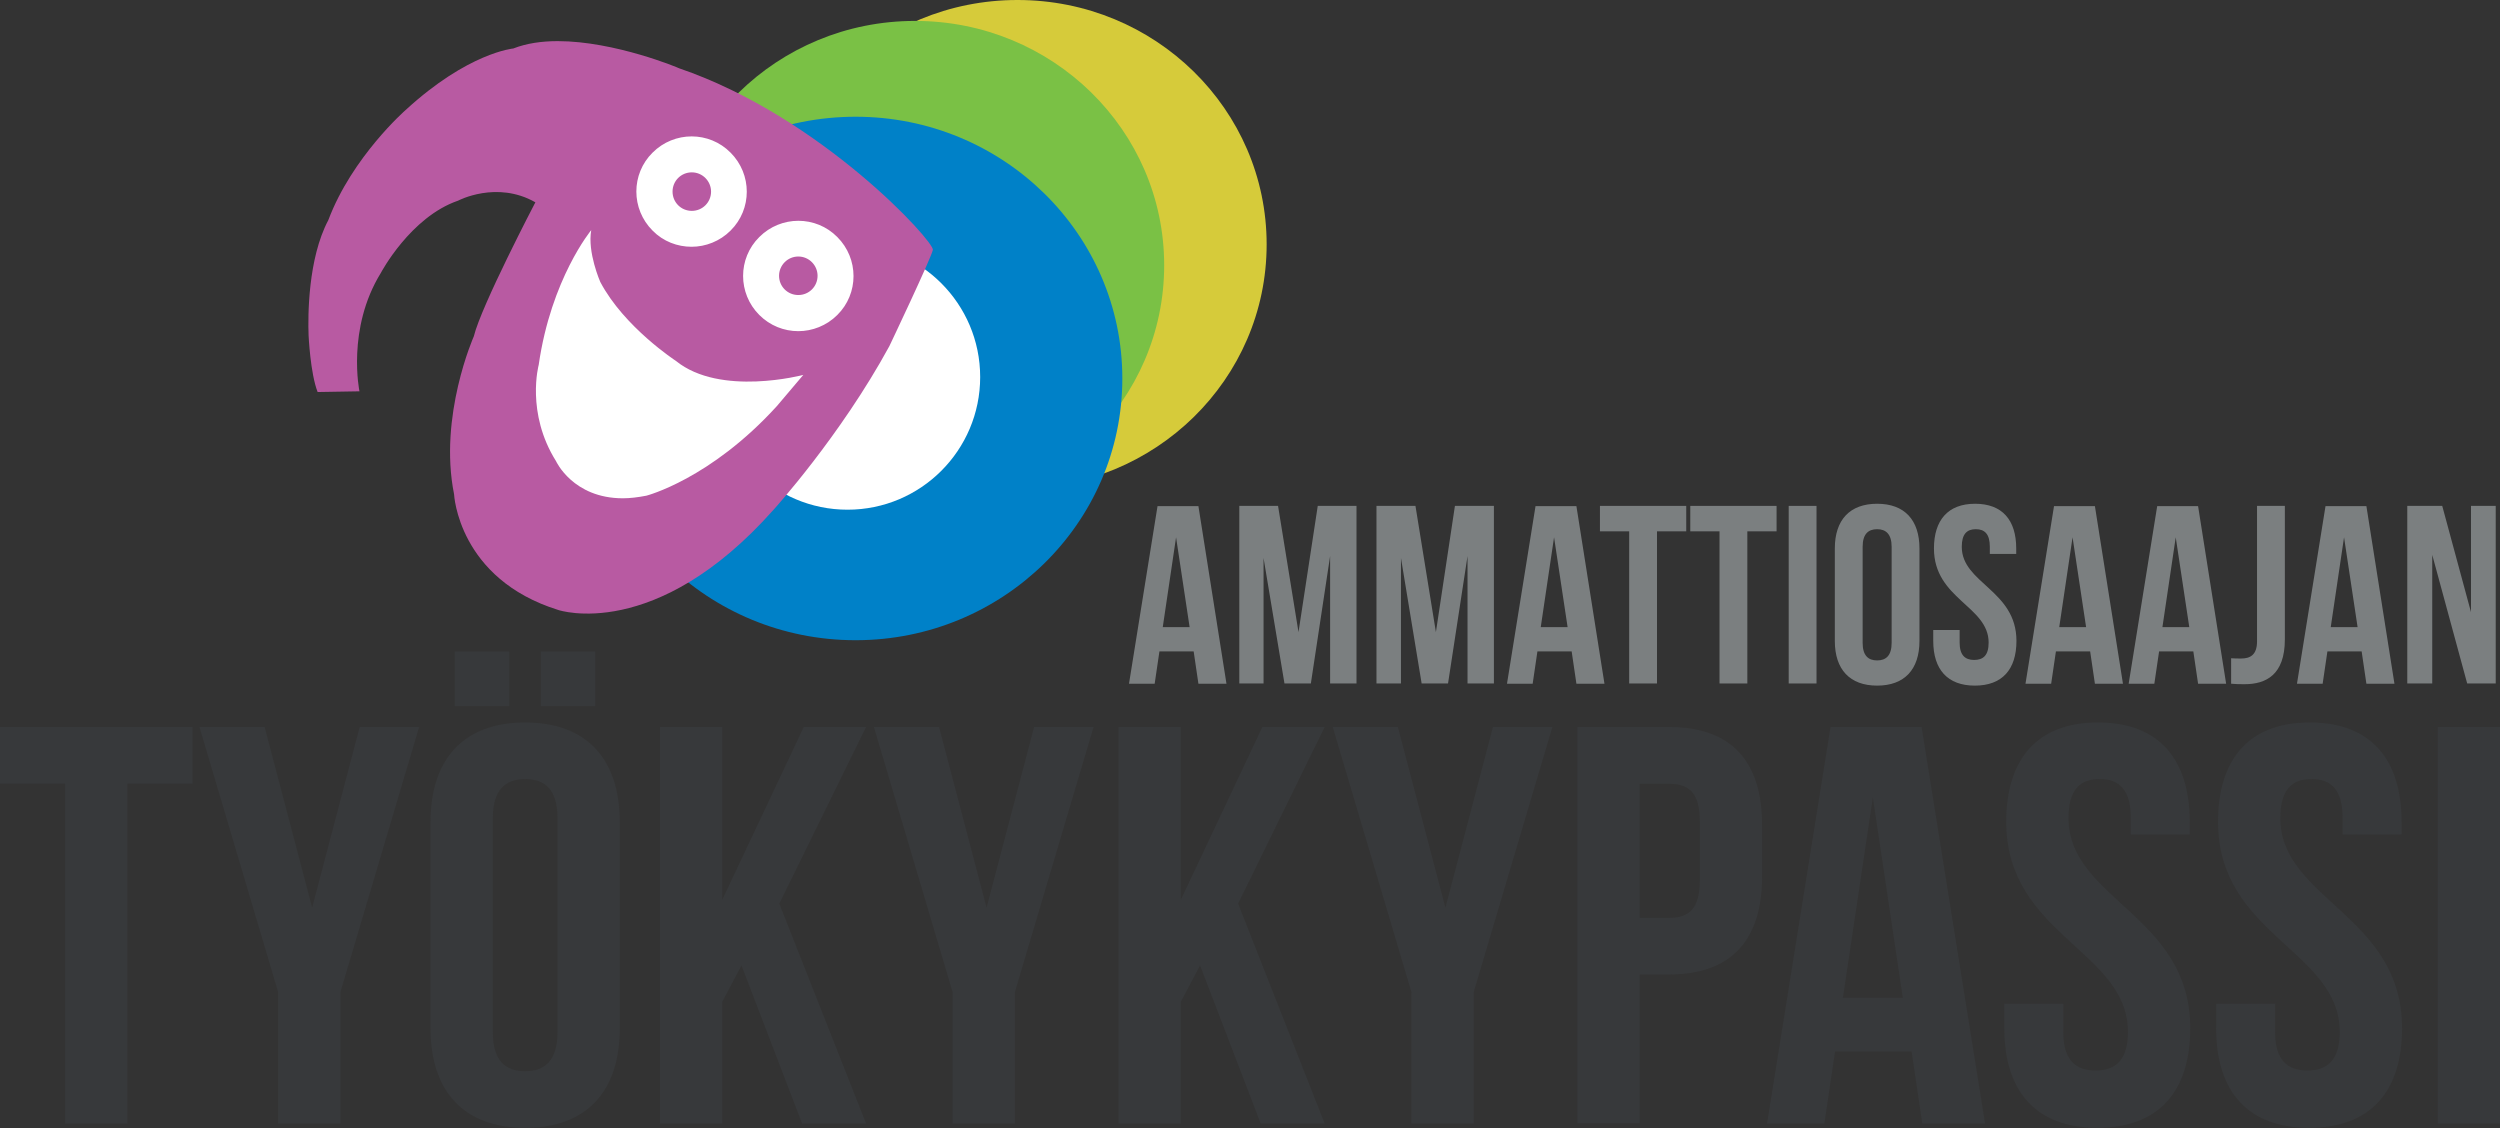
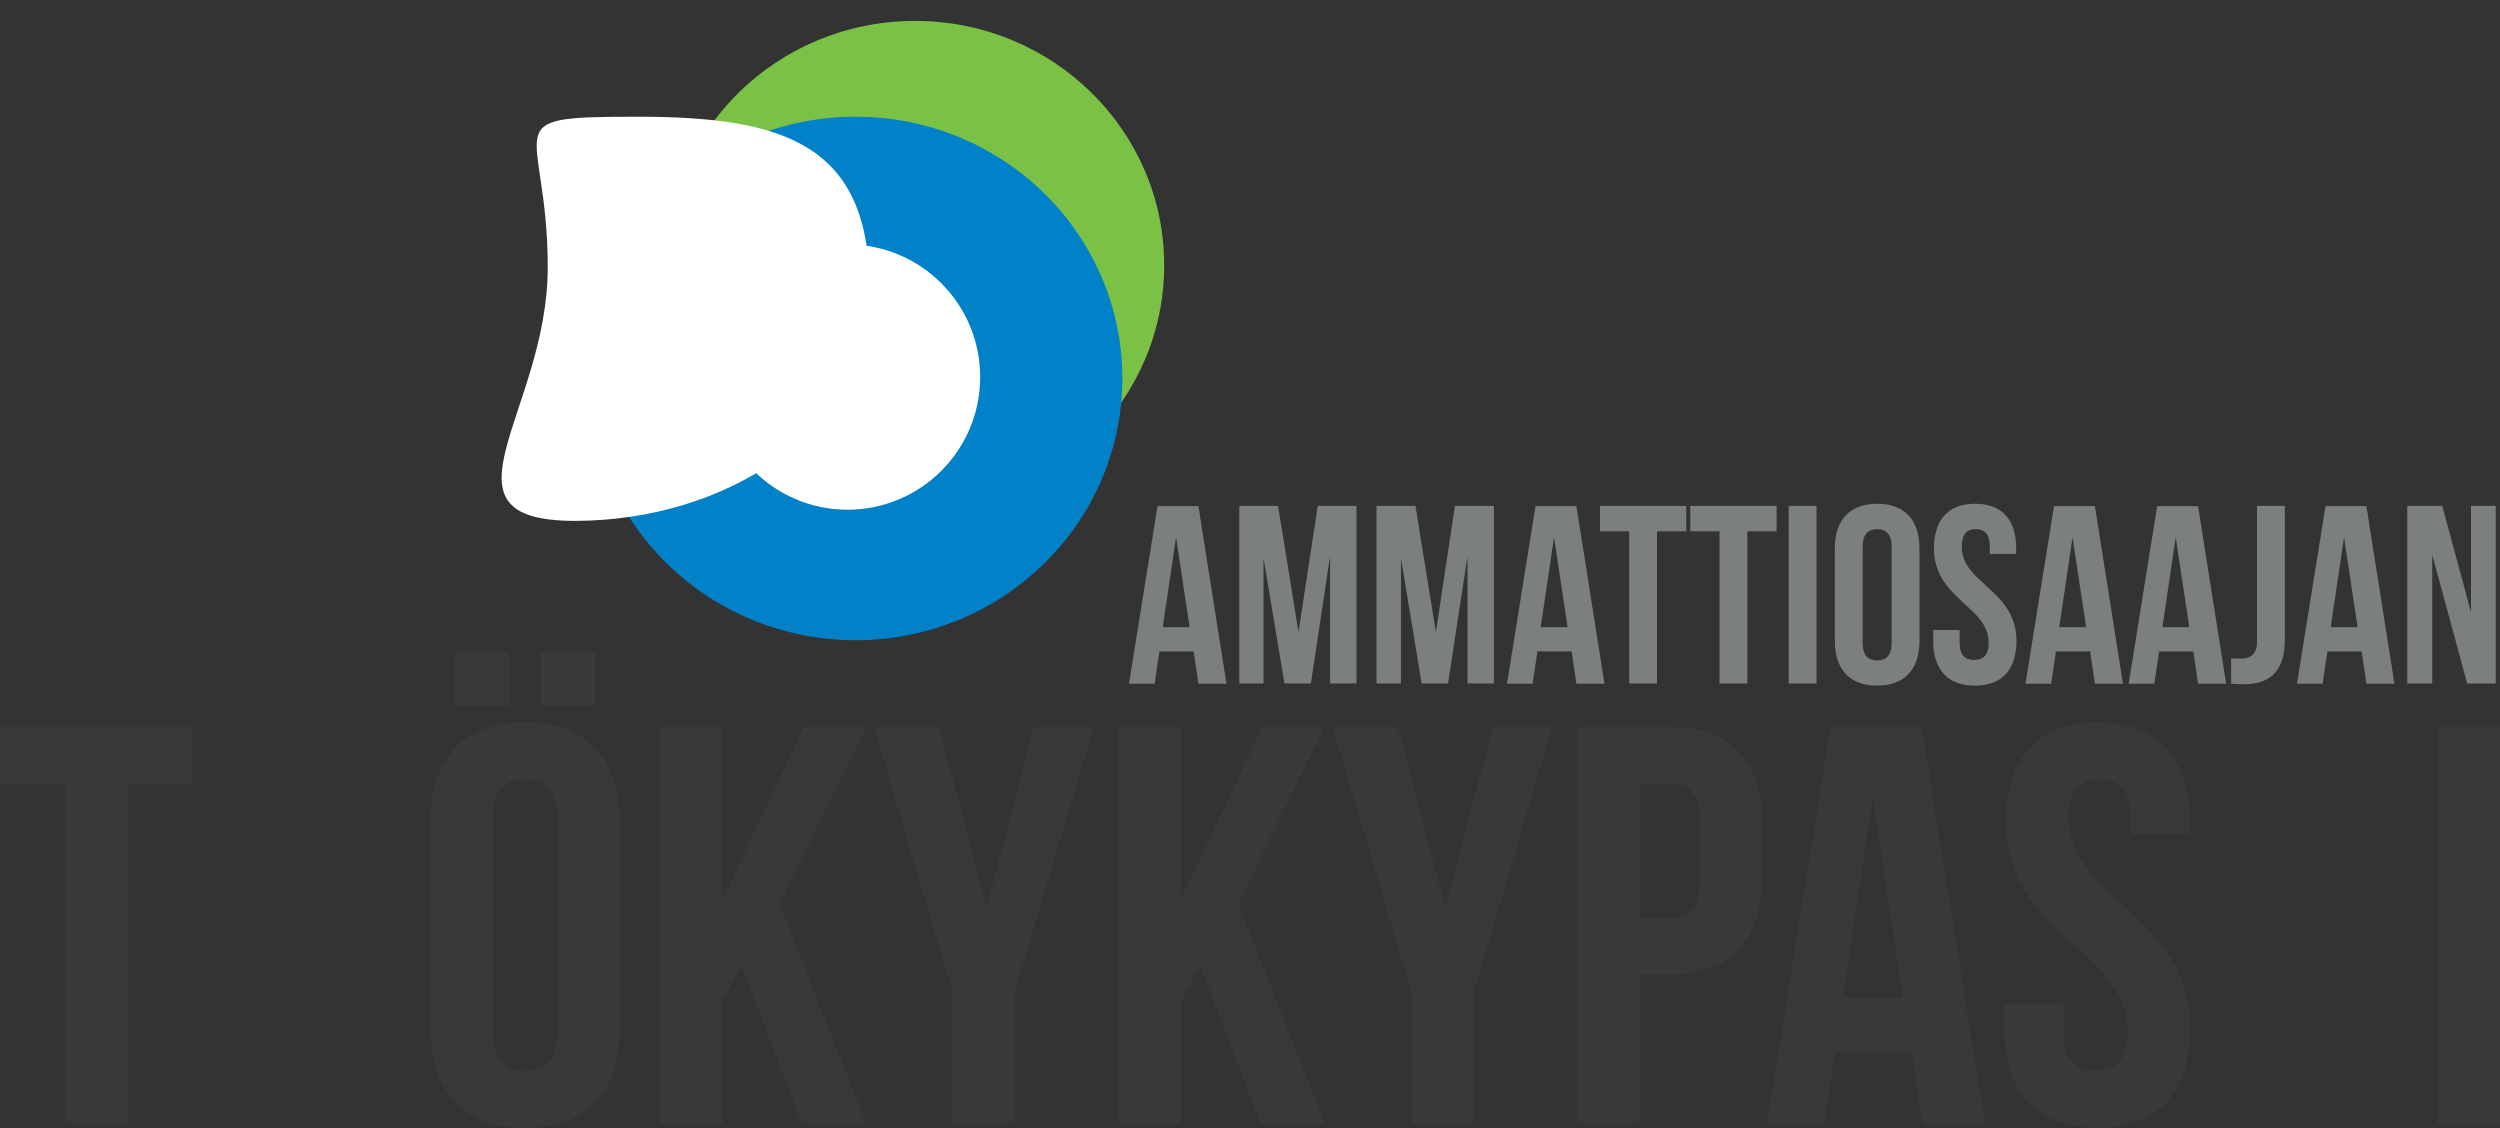
<svg xmlns="http://www.w3.org/2000/svg" version="1.1" id="Layer_1" x="0px" y="0px" viewBox="0 0 105.16 47.45" style="enable-background:new 0 0 105.16 47.45;" xml:space="preserve">
  <rect x="0" y="0" width="105.16" height="47.45" fill="#333333" stroke="none" />
  <style type="text/css">
	.st0{fill:#CA57A0;}
	.st1{fill:#977FB9;}
	.st2{clip-path:url(#SVGID_00000167395406923083579240000006252001413825004964_);fill:none;stroke:#977FB9;}
	.st3{clip-path:url(#SVGID_00000031896188324336832610000004565818304713808275_);fill:none;stroke:#977FB9;}
	.st4{clip-path:url(#SVGID_00000081616411562818132520000012488962233705159860_);fill:#977FB9;}
	.st5{clip-path:url(#SVGID_00000102517254287088984670000001635934302724348346_);fill:none;stroke:#977FB9;}
	.st6{clip-path:url(#SVGID_00000051376015315900215780000010332607114837669048_);fill:none;stroke:#977FB9;}
	.st7{clip-path:url(#SVGID_00000160897803426110690350000015023611387515454142_);fill:none;stroke:#977FB9;}
	.st8{fill:none;stroke:#977FB9;stroke-miterlimit:10;}
	.st9{fill:none;stroke:#977FB9;stroke-width:2;}
	.st10{clip-path:url(#SVGID_00000173875332430180115720000001599648995874226833_);fill:#0378BF;}
	.st11{clip-path:url(#SVGID_00000173875332430180115720000001599648995874226833_);fill:#1E76BD;}
	.st12{clip-path:url(#SVGID_00000038386187119809063270000002433769870118652590_);fill:#BFD730;}
	.st13{fill:#00427A;}
	.st14{clip-path:url(#SVGID_00000119817116197987909170000008539472794069395366_);fill:#00427A;}
	.st15{clip-path:url(#SVGID_00000155858466135955027440000012823347231711049861_);fill:#00427A;}
	.st16{fill:#2B3087;}
	.st17{fill:#FFCD05;}
	.st18{clip-path:url(#SVGID_00000135663929567629068550000012655265911554337163_);}
	.st19{clip-path:url(#SVGID_00000138560278579052042330000005273358385295038143_);fill:#3061AE;}
	.st20{clip-path:url(#SVGID_00000088123312963367706280000016014478429433316526_);}
	.st21{clip-path:url(#SVGID_00000088123312963367706280000016014478429433316526_);fill:#83BE41;}
	.st22{fill:#CD5299;}
	.st23{fill:#DBCB24;}
	.st24{opacity:0.3;}
	.st25{fill:#FFFFFF;}
	.st26{fill:#7FBB42;}
	.st27{fill:#1E76BD;}
	.st28{fill:#D3C839;}
	.st29{fill:#7BC145;}
	.st30{fill:#0081C8;}
	.st31{fill:#C958A1;}
	.st32{fill:#7B7F80;}
	.st33{fill:#37393B;}
	.st34{fill:#D6CB3A;}
	.st35{fill:#7AC145;}
	.st36{fill:#B85AA2;}
	.st37{fill:none;}
</style>
  <g>
    <path class="st32" d="M51.59,28.76h-1.18l-0.2-1.36h-1.44l-0.2,1.36h-1.08l1.2-7.47h1.72L51.59,28.76z M48.91,26.38h1.13   l-0.57-3.78L48.91,26.38z" />
    <polygon class="st32" points="54.62,26.59 55.43,21.28 57.06,21.28 57.06,28.75 55.95,28.75 55.95,23.39 55.14,28.75 54.03,28.75    53.15,23.47 53.15,28.75 52.13,28.75 52.13,21.28 53.76,21.28  " />
    <polygon class="st32" points="60.4,26.59 61.2,21.28 62.84,21.28 62.84,28.75 61.73,28.75 61.73,23.39 60.91,28.75 59.8,28.75    58.93,23.47 58.93,28.75 57.9,28.75 57.9,21.28 59.54,21.28  " />
    <path class="st32" d="M67.49,28.76h-1.18l-0.2-1.36h-1.44l-0.2,1.36h-1.08l1.2-7.47h1.72L67.49,28.76z M64.81,26.38h1.13   l-0.57-3.78L64.81,26.38z" />
    <polygon class="st32" points="67.3,21.28 70.93,21.28 70.93,22.35 69.7,22.35 69.7,28.75 68.53,28.75 68.53,22.35 67.3,22.35  " />
    <polygon class="st32" points="71.1,21.28 74.73,21.28 74.73,22.35 73.5,22.35 73.5,28.75 72.33,28.75 72.33,22.35 71.1,22.35  " />
    <rect x="75.24" y="21.28" class="st32" width="1.17" height="7.47" />
    <g>
      <path class="st32" d="M77.18,23.07c0-1.2,0.63-1.88,1.78-1.88c1.15,0,1.78,0.68,1.78,1.88v3.89c0,1.2-0.63,1.88-1.78,1.88    c-1.15,0-1.78-0.68-1.78-1.88V23.07z M78.35,27.04c0,0.53,0.23,0.74,0.61,0.74c0.37,0,0.61-0.2,0.61-0.74V23    c0-0.53-0.24-0.74-0.61-0.74c-0.37,0-0.61,0.2-0.61,0.74V27.04z" />
      <path class="st32" d="M83.08,21.19c1.14,0,1.73,0.68,1.73,1.88v0.23H83.7V23c0-0.53-0.21-0.74-0.59-0.74    c-0.37,0-0.59,0.2-0.59,0.74c0,1.54,2.3,1.82,2.3,3.96c0,1.2-0.6,1.88-1.75,1.88c-1.15,0-1.75-0.68-1.75-1.88V26.5h1.11v0.53    c0,0.53,0.23,0.73,0.61,0.73s0.61-0.19,0.61-0.73c0-1.54-2.3-1.83-2.3-3.96C81.35,21.88,81.94,21.19,83.08,21.19" />
      <path class="st32" d="M89.3,28.76h-1.18l-0.2-1.36h-1.44l-0.2,1.36h-1.08l1.2-7.47h1.72L89.3,28.76z M86.62,26.38h1.13l-0.57-3.78    L86.62,26.38z" />
      <path class="st32" d="M93.64,28.76h-1.18l-0.2-1.36h-1.44l-0.2,1.36h-1.08l1.2-7.47h1.72L93.64,28.76z M90.96,26.38h1.13    l-0.57-3.78L90.96,26.38z" />
      <path class="st32" d="M93.87,27.69c0.13,0.01,0.28,0.01,0.4,0.01c0.37,0,0.67-0.14,0.67-0.72v-5.7h1.17v5.62    c0,1.49-0.8,1.88-1.69,1.88c-0.21,0-0.37,0-0.57-0.02V27.69z" />
      <path class="st32" d="M100.72,28.76h-1.18l-0.2-1.36h-1.44l-0.2,1.36h-1.08l1.2-7.47h1.72L100.72,28.76z M98.04,26.38h1.13    l-0.57-3.78L98.04,26.38z" />
      <polygon class="st32" points="102.31,23.34 102.31,28.75 101.26,28.75 101.26,21.28 102.73,21.28 103.94,25.75 103.94,21.28     104.98,21.28 104.98,28.75 103.78,28.75   " />
      <polygon class="st33" points="0,30.58 8.1,30.58 8.1,32.96 5.36,32.96 5.36,47.26 2.74,47.26 2.74,32.96 0,32.96   " />
-       <polygon class="st33" points="11.7,41.73 8.39,30.58 11.13,30.58 13.13,38.18 15.13,30.58 17.63,30.58 14.32,41.73 14.32,47.26     11.7,47.26   " />
      <path class="st33" d="M18.11,34.58c0-2.67,1.41-4.19,3.98-4.19c2.57,0,3.98,1.52,3.98,4.19v8.67c0,2.67-1.4,4.19-3.98,4.19    c-2.57,0-3.98-1.52-3.98-4.19V34.58z M21.42,29.7h-2.29v-2.29h2.29V29.7z M20.73,43.42c0,1.19,0.52,1.64,1.36,1.64    c0.83,0,1.36-0.45,1.36-1.64v-9.01c0-1.19-0.52-1.64-1.36-1.64c-0.83,0-1.36,0.45-1.36,1.64V43.42z M25.04,29.7h-2.29v-2.29h2.29    V29.7z" />
      <polygon class="st33" points="31.19,40.61 30.38,42.14 30.38,47.26 27.76,47.26 27.76,30.58 30.38,30.58 30.38,37.85 33.81,30.58     36.43,30.58 32.78,38.01 36.43,47.26 33.74,47.26   " />
      <polygon class="st33" points="40.07,41.73 36.76,30.58 39.5,30.58 41.5,38.18 43.5,30.58 46,30.58 42.69,41.73 42.69,47.26     40.07,47.26   " />
      <polygon class="st33" points="50.48,40.61 49.67,42.14 49.67,47.26 47.05,47.26 47.05,30.58 49.67,30.58 49.67,37.85 53.1,30.58     55.72,30.58 52.08,38.01 55.72,47.26 53.03,47.26   " />
      <polygon class="st33" points="59.37,41.73 56.06,30.58 58.8,30.58 60.8,38.18 62.8,30.58 65.3,30.58 61.99,41.73 61.99,47.26     59.37,47.26   " />
      <path class="st33" d="M74.12,34.7v2.17c0,2.67-1.29,4.12-3.91,4.12h-1.24v6.26h-2.62V30.58h3.86    C72.83,30.58,74.12,32.03,74.12,34.7 M68.97,32.96v5.65h1.24c0.83,0,1.29-0.38,1.29-1.57v-2.5c0-1.19-0.45-1.57-1.29-1.57H68.97z" />
      <path class="st33" d="M83.5,47.26h-2.64l-0.45-3.03h-3.22l-0.45,3.03h-2.41L77,30.58h3.83L83.5,47.26z M77.52,41.97h2.52    l-1.26-8.43L77.52,41.97z" />
      <path class="st33" d="M88.25,30.39c2.55,0,3.86,1.53,3.86,4.19v0.52h-2.48v-0.69c0-1.19-0.48-1.64-1.31-1.64    c-0.83,0-1.31,0.45-1.31,1.64c0,3.43,5.12,4.07,5.12,8.84c0,2.67-1.33,4.19-3.91,4.19s-3.91-1.53-3.91-4.19v-1.03h2.48v1.19    c0,1.19,0.52,1.62,1.36,1.62c0.83,0,1.36-0.43,1.36-1.62c0-3.43-5.12-4.07-5.12-8.84C84.39,31.92,85.7,30.39,88.25,30.39" />
-       <path class="st33" d="M97.16,30.39c2.55,0,3.86,1.53,3.86,4.19v0.52h-2.48v-0.69c0-1.19-0.48-1.64-1.31-1.64    c-0.83,0-1.31,0.45-1.31,1.64c0,3.43,5.12,4.07,5.12,8.84c0,2.67-1.33,4.19-3.91,4.19s-3.91-1.53-3.91-4.19v-1.03h2.48v1.19    c0,1.19,0.52,1.62,1.36,1.62c0.83,0,1.36-0.43,1.36-1.62c0-3.43-5.12-4.07-5.12-8.84C93.3,31.92,94.61,30.39,97.16,30.39" />
      <rect x="102.54" y="30.58" class="st33" width="2.62" height="16.68" />
-       <path class="st34" d="M32.32,10.28C32.32,4.6,37.01,0,42.8,0s10.48,4.6,10.48,10.28S48.59,20.55,42.8,20.55    S32.32,15.95,32.32,10.28" />
      <path class="st35" d="M28.01,11.16c0-5.68,4.69-10.28,10.48-10.28c5.79,0,10.48,4.6,10.48,10.28s-4.69,10.28-10.48,10.28    C32.7,21.44,28.01,16.84,28.01,11.16" />
      <path class="st30" d="M24.76,15.92c0-6.08,5.03-11.01,11.23-11.01c6.2,0,11.22,4.93,11.22,11.01s-5.03,11.01-11.22,11.01    C29.79,26.93,24.76,22,24.76,15.92" />
      <path class="st25" d="M23.04,11.25c0-6.08-2.42-6.34,3.78-6.34c6.2,0,9.76,1.17,9.76,7.25c0,6.08-6.19,9.75-12.39,9.75    C17.99,21.91,23.04,17.33,23.04,11.25" />
      <path class="st25" d="M36.58,11.59c0,1.54-1.25,2.79-2.79,2.79c-1.54,0-2.79-1.25-2.79-2.79s1.25-2.79,2.79-2.79    C35.33,8.8,36.58,10.05,36.58,11.59" />
      <path class="st25" d="M30.07,15.86c0,3.08,2.5,5.58,5.58,5.58s5.58-2.5,5.58-5.58c0-3.08-2.5-5.58-5.58-5.58    S30.07,12.77,30.07,15.86" />
-       <path class="st36" d="M32.77,11.6c0,0.45,0.36,0.81,0.81,0.81s0.81-0.36,0.81-0.81c0-0.44-0.36-0.81-0.81-0.81    S32.77,11.16,32.77,11.6 M28.29,8.06c0,0.45,0.36,0.81,0.81,0.81c0.45,0,0.81-0.36,0.81-0.81c0-0.44-0.36-0.81-0.81-0.81    C28.65,7.25,28.29,7.61,28.29,8.06 M23.39,19.4c-1.28-2.04-0.73-4.05-0.73-4.05c0.52-3.63,2.21-5.67,2.21-5.67    c-0.17,0.93,0.38,2.18,0.38,2.18c1,1.9,3.18,3.32,3.18,3.32c1.87,1.52,5.36,0.59,5.36,0.59l-1.11,1.31    c-2.8,3.08-5.49,3.77-5.49,3.77c-0.36,0.07-0.69,0.11-0.99,0.11C24.1,20.96,23.39,19.4,23.39,19.4 M31.94,13.25    c-0.91-0.91-0.91-2.38,0-3.28c0.91-0.91,2.38-0.91,3.28,0c0.91,0.91,0.91,2.38,0,3.28c-0.45,0.45-1.05,0.68-1.64,0.68    C32.98,13.93,32.39,13.7,31.94,13.25 M27.45,9.7c-0.91-0.91-0.91-2.38,0-3.28c0.91-0.91,2.38-0.91,3.28,0    c0.91,0.91,0.91,2.38,0,3.28c-0.45,0.45-1.05,0.68-1.64,0.68C28.5,10.38,27.9,10.16,27.45,9.7 M23.46,1.73    c-0.67,0-1.31,0.09-1.87,0.31c0,0-1.9,0.17-4.53,2.59c0,0-2.25,1.97-3.25,4.63c-0.86,1.62-0.86,4.04-0.83,4.84    c0,0,0.07,1.59,0.38,2.39l1.76-0.03c0,0-0.55-2.63,0.9-4.98c0,0,1.24-2.35,3.25-3.04c0,0,1.62-0.86,3.25,0.07    c0,0-2.28,4.36-2.59,5.64c0,0-1.49,3.35-0.83,6.64c0,0,0.17,3.56,4.39,4.87c0,0,4.08,1.38,9.05-4.22c0,0,2.8-3.08,4.87-6.88    c0,0,1.76-3.7,1.83-4.05c0.07-0.34-4.7-5.6-10.68-7.64C28.58,2.87,25.87,1.73,23.46,1.73" />
    </g>
    <path class="st37" d="M32.77,11.6c0,0.44,0.36,0.81,0.81,0.81c0.45,0,0.81-0.36,0.81-0.81c0-0.45-0.36-0.81-0.81-0.81   C33.13,10.8,32.77,11.16,32.77,11.6 M28.29,8.06c0,0.45,0.36,0.81,0.81,0.81c0.44,0,0.81-0.36,0.81-0.81   c0-0.44-0.36-0.81-0.81-0.81C28.65,7.25,28.29,7.61,28.29,8.06 M23.39,19.4c-1.28-2.04-0.73-4.05-0.73-4.05   c0.52-3.63,2.21-5.67,2.21-5.67c-0.17,0.93,0.38,2.18,0.38,2.18c1,1.9,3.18,3.32,3.18,3.32c1.87,1.52,5.36,0.59,5.36,0.59   l-1.11,1.31c-2.8,3.08-5.49,3.77-5.49,3.77c-0.36,0.08-0.69,0.11-0.99,0.11C24.1,20.96,23.39,19.4,23.39,19.4 M31.94,13.25   c-0.91-0.91-0.91-2.38,0-3.28c0.91-0.91,2.38-0.91,3.28,0c0.91,0.91,0.91,2.38,0,3.28c-0.45,0.45-1.05,0.68-1.64,0.68   S32.39,13.7,31.94,13.25 M27.45,9.7c-0.91-0.91-0.91-2.38,0-3.28c0.91-0.91,2.38-0.91,3.28,0c0.91,0.91,0.91,2.38,0,3.28   c-0.45,0.45-1.05,0.68-1.64,0.68C28.5,10.38,27.91,10.16,27.45,9.7 M21.59,2.05c0,0-1.9,0.17-4.53,2.59c0,0-2.25,1.97-3.25,4.63   c-0.86,1.62-0.86,4.05-0.83,4.84c0,0,0.07,1.59,0.38,2.39l1.76-0.03c0,0-0.55-2.63,0.9-4.98c0,0,1.24-2.35,3.25-3.04   c0,0,1.62-0.86,3.25,0.07c0,0-2.28,4.36-2.59,5.64c0,0-1.49,3.35-0.83,6.64c0,0,0.17,3.56,4.39,4.87c0,0,4.08,1.38,9.05-4.22   c0,0,2.8-3.08,4.87-6.88c0,0,1.76-3.7,1.83-4.04c0.07-0.34-4.7-5.6-10.68-7.64c0,0-2.71-1.14-5.11-1.14   C22.79,1.73,22.15,1.82,21.59,2.05" />
  </g>
</svg>